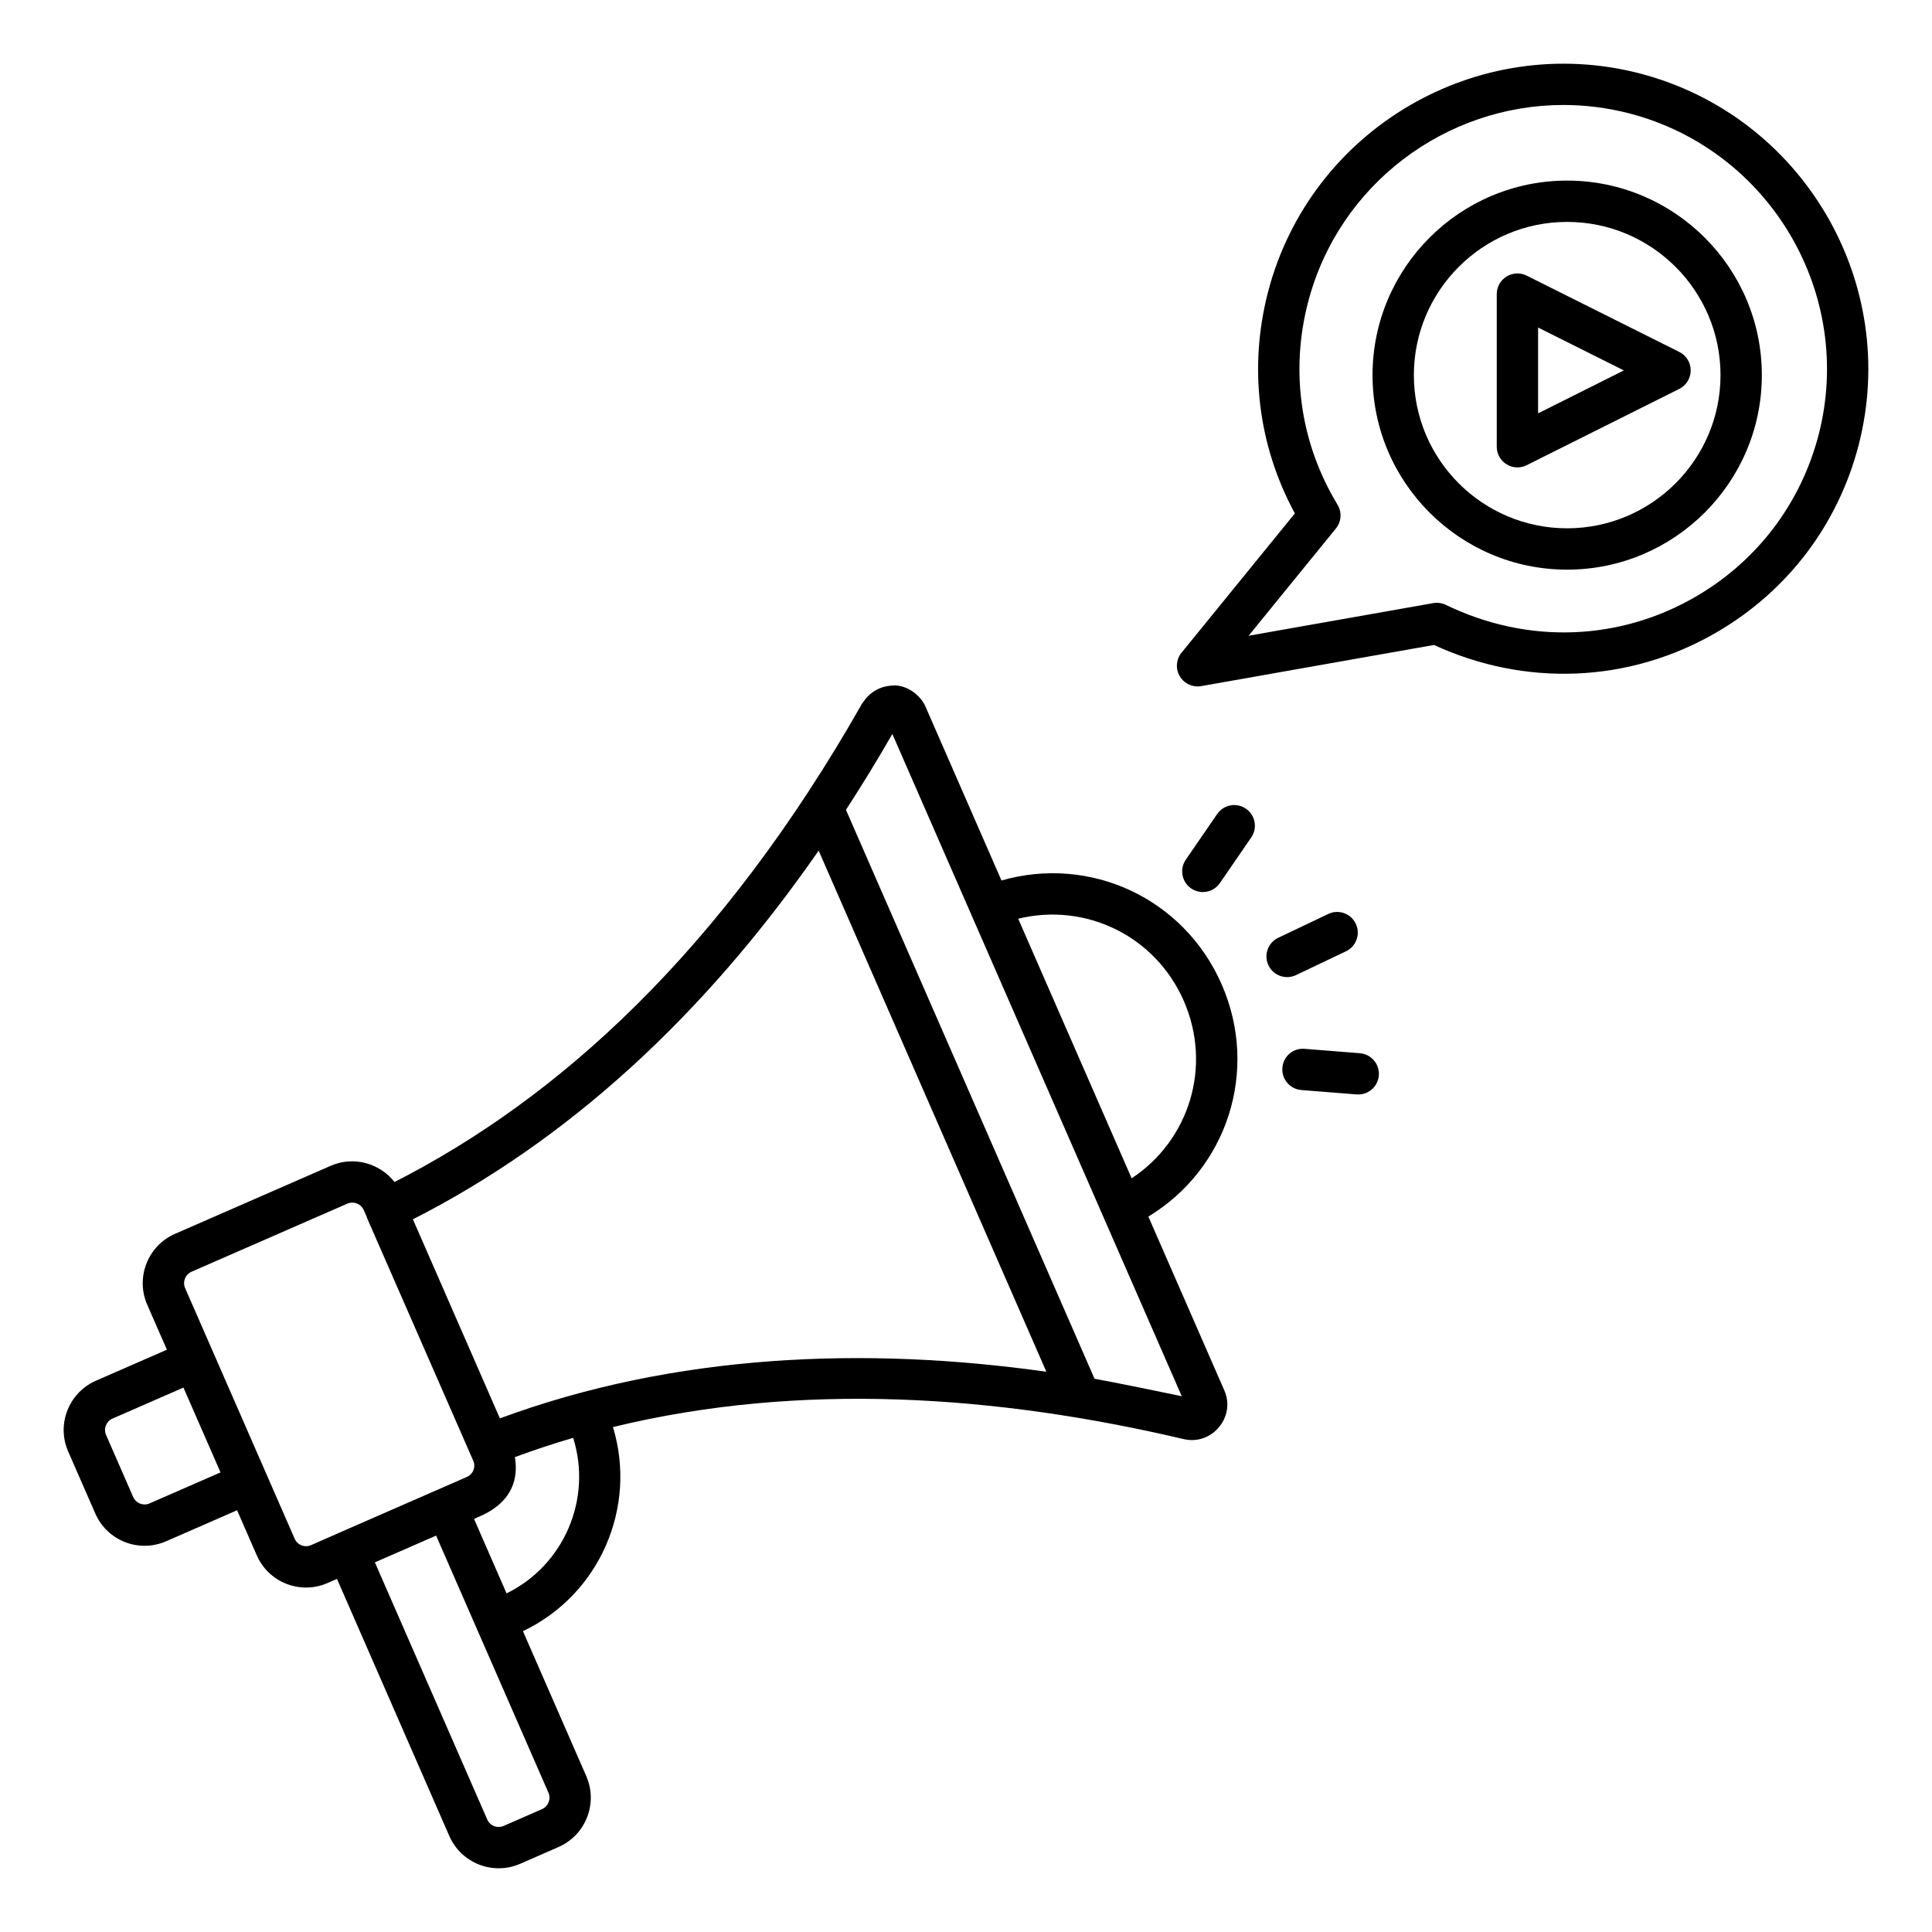
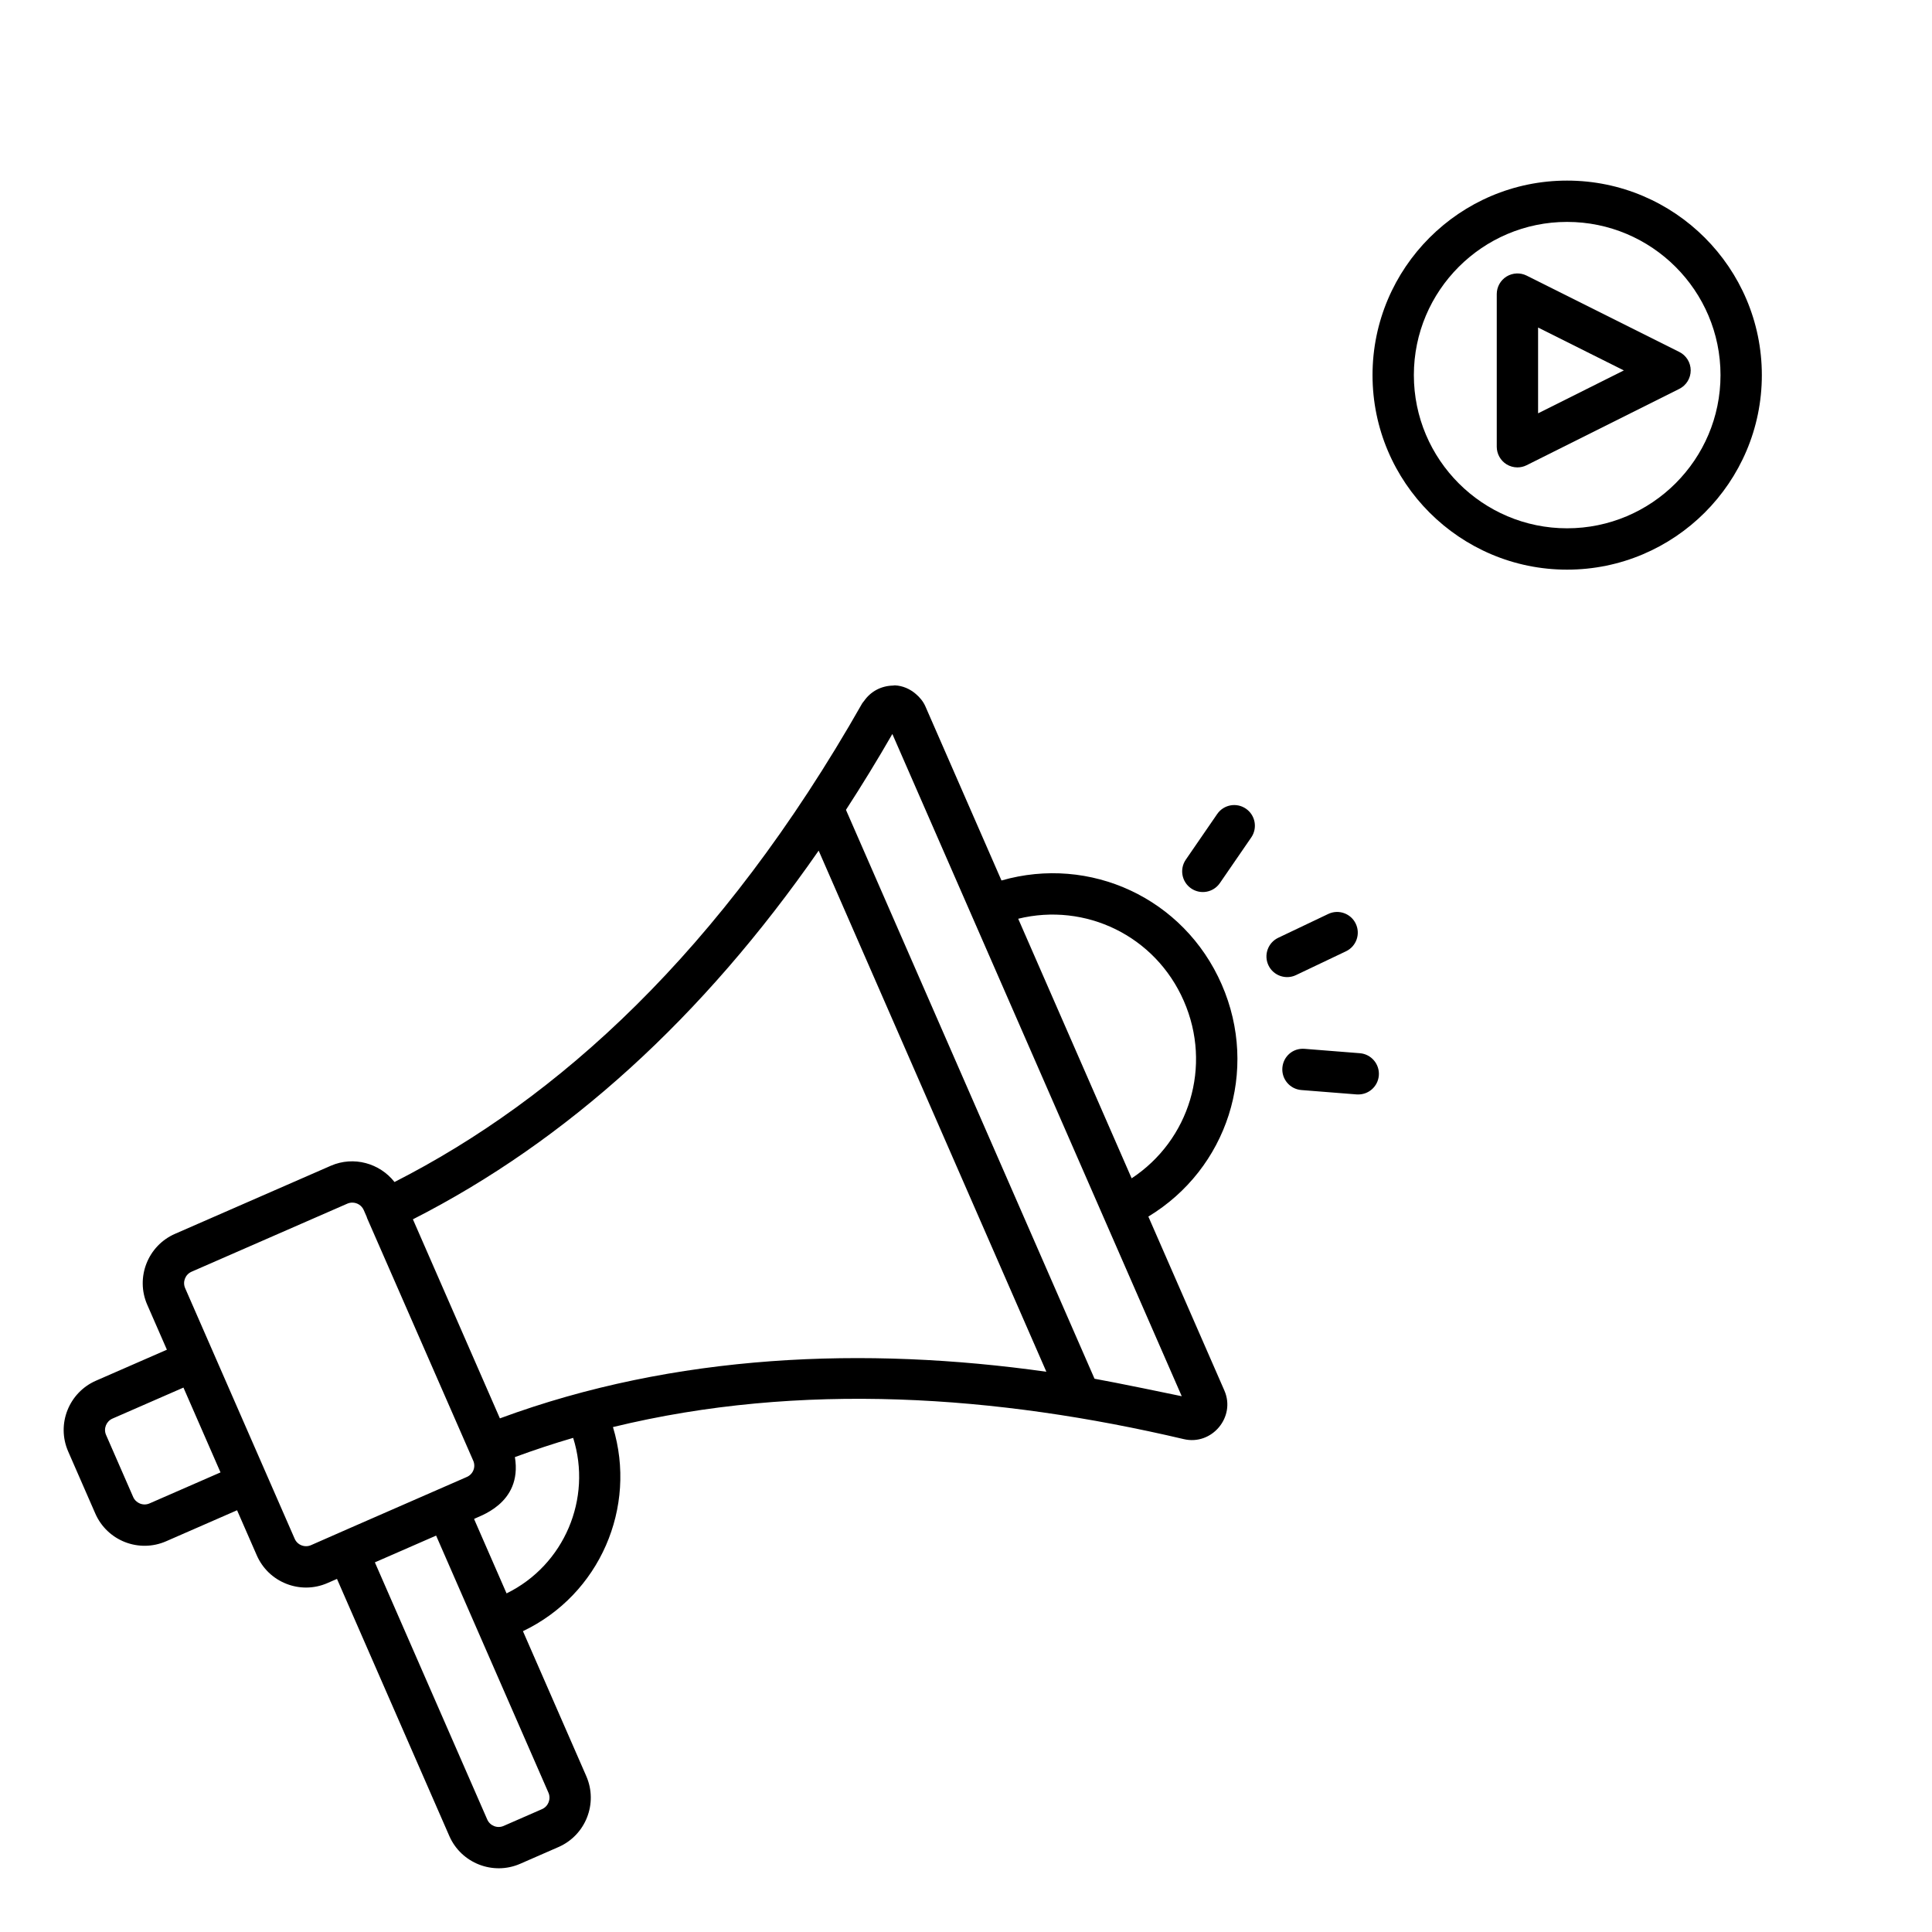
<svg xmlns="http://www.w3.org/2000/svg" fill="#000000" width="800px" height="800px" version="1.1" viewBox="144 144 512 512">
  <g>
    <path d="m169.25 545.09c3.156 7.227 11.559 10.52 18.781 7.359l18.797-8.215 5.211 11.922c1.527 3.492 4.312 6.184 7.863 7.574 1.684 0.66 3.445 0.988 5.207 0.988 1.934 0 3.871-0.398 5.703-1.203l2.492-1.09 29.773 68.141c3.164 7.234 11.609 10.488 18.781 7.356l10.152-4.438c7.207-3.148 10.512-11.57 7.367-18.773v-0.004l-16.793-38.43c20.352-9.691 30.332-32.852 23.855-54.086 49.699-12.117 101.84-8.434 151.25 3.188 7.457 1.773 13.836-5.852 10.797-12.844l-20.16-46.129c20.875-12.637 29.434-38.641 19.434-61.527-10.008-22.895-34.906-34.277-58.355-27.539l-20.16-46.129c-0.582-1.332-1.492-2.41-2.551-3.312-1.527-1.309-3.414-2.164-5.516-2.269h-0.008-0.004c-0.176-0.004-0.348 0.051-0.52 0.055-3.113 0.074-5.902 1.539-7.652 4.074-0.16 0.227-0.367 0.406-0.504 0.648-37.496 66.027-80.809 104.88-123.94 126.84-3.914-4.981-10.82-6.953-16.898-4.301l-41.27 18.035c-7.207 3.148-10.512 11.57-7.367 18.777l5.215 11.93-18.801 8.215c-7.133 3.121-10.547 11.473-7.352 18.773zm118.38 78.355-10.152 4.438c-1.668 0.746-3.629-0.035-4.356-1.703l-29.777-68.141 16.23-7.09 29.77 68.137c0.723 1.672-0.039 3.629-1.715 4.359zm8.262-98.395c5.078 16.066-2.332 33.711-17.648 41.215l-8.609-19.711c0.73-0.629 12.898-3.762 10.82-16.41 5.039-1.855 10.34-3.613 15.438-5.094zm138.17-15.668-65.875-150.76c4.203-6.488 8.312-13.176 12.297-20.109 3.703 8.473-3.297-7.547 76.691 175.5-0.742-0.176-18.324-3.801-23.113-4.633zm23.66-100.12c7.566 17.309 1.469 36.922-13.824 47.004-1.441-3.301-27.473-62.867-30.062-68.789 17.781-4.363 36.328 4.473 43.887 21.785zm-96.773-39.844 60.348 138.11c-47.895-6.754-98.359-4.812-144.82 12.355l-23.051-52.754c40.836-20.773 76.875-53.555 107.53-97.707zm-166.18 111.6 41.27-18.035c0.43-0.188 0.879-0.277 1.32-0.277 1.285 0 2.496 0.742 3.039 1.98l0.809 1.855c0.027 0.066 0.016 0.141 0.047 0.207 2.879 6.578-10.43-23.832 28.152 64.34 0.355 0.805 0.379 1.695 0.059 2.508-0.32 0.82-0.941 1.461-1.754 1.816-42.082 18.375-27.016 11.82-41.285 18.07-0.805 0.348-1.703 0.367-2.523 0.047-0.82-0.32-1.469-0.941-1.816-1.754-26.234-60.023-19.215-43.961-29.02-66.395-0.738-1.676 0.027-3.633 1.703-4.363zm-20.957 38.922 18.805-8.215c0.324 0.742 10.449 23.914 9.824 22.477l-18.797 8.211c-1.715 0.758-3.656-0.074-4.356-1.703l-7.172-16.418c-0.754-1.703 0.059-3.637 1.695-4.352z" />
    <path d="m496 386.21-13.254 6.312c-2.731 1.301-3.894 4.57-2.59 7.301 1.297 2.734 4.582 3.883 7.293 2.59l13.254-6.312c2.731-1.301 3.894-4.57 2.59-7.301-1.289-2.727-4.562-3.894-7.293-2.59z" />
    <path d="m483.84 426.98c-0.234 3.012 2.019 5.652 5.027 5.891l14.641 1.16c3.129 0.223 5.664-2.086 5.898-5.027 0.234-3.012-2.019-5.652-5.027-5.891l-14.641-1.16c-3.109-0.258-5.656 2.012-5.898 5.027z" />
    <path d="m466.57 359.72-8.32 12.098c-1.711 2.492-1.082 5.902 1.41 7.617 2.5 1.719 5.906 1.078 7.617-1.406l8.32-12.098c1.711-2.492 1.082-5.902-1.41-7.617-2.5-1.719-5.906-1.078-7.617 1.406z" />
    <path d="m559.29 191.86c-28.43 0-51.555 23.125-51.555 51.551s23.125 51.551 51.555 51.551c28.465 0 51.617-23.125 51.617-51.551s-23.152-51.551-51.617-51.551zm0 92.145c-22.391 0-40.602-18.211-40.602-40.598 0-22.387 18.211-40.598 40.602-40.598 22.426 0 40.664 18.211 40.664 40.598 0 22.387-18.238 40.598-40.664 40.598z" />
    <path d="m543.25 217.28c-1.613 1-2.594 2.762-2.594 4.66v40.449c0 1.898 0.984 3.66 2.594 4.66 0.883 0.543 1.883 0.816 2.879 0.816 0.836 0 1.676-0.191 2.445-0.578l40.449-20.227c1.859-0.926 3.031-2.824 3.031-4.898 0-2.074-1.168-3.973-3.031-4.898l-40.449-20.227c-1.688-0.84-3.691-0.75-5.324 0.242zm8.359 13.52 22.73 11.367-22.73 11.367z" />
-     <path d="m578.56 163.46c-43.09-11.137-87.305 14.816-98.523 57.93-5.184 20.008-2.644 40.691 7.117 58.672l-30.039 36.918c-1.441 1.773-1.633 4.258-0.469 6.227 0.992 1.695 2.801 2.703 4.719 2.703 0.312 0 0.633-0.027 0.957-0.082l61.699-10.906c23.848 10.996 51.562 10.355 75.211-3.531 18.617-10.93 31.875-28.461 37.305-49.359 11.172-43.125-14.84-87.34-57.977-98.57zm47.379 95.82c-4.707 18.066-16.156 33.219-32.258 42.668-20.141 11.836-44.574 12.98-66.512 2.352-1.043-0.508-2.203-0.66-3.344-0.469l-48.93 8.648 23.133-28.426c1.461-1.793 1.633-4.312 0.434-6.293-9.812-16.191-12.586-35.238-7.828-53.621 8.18-31.422 36.621-52.32 67.676-52.32 5.781 0 11.652 0.723 17.5 2.234 37.297 9.719 59.785 47.949 50.129 85.227z" />
  </g>
</svg>